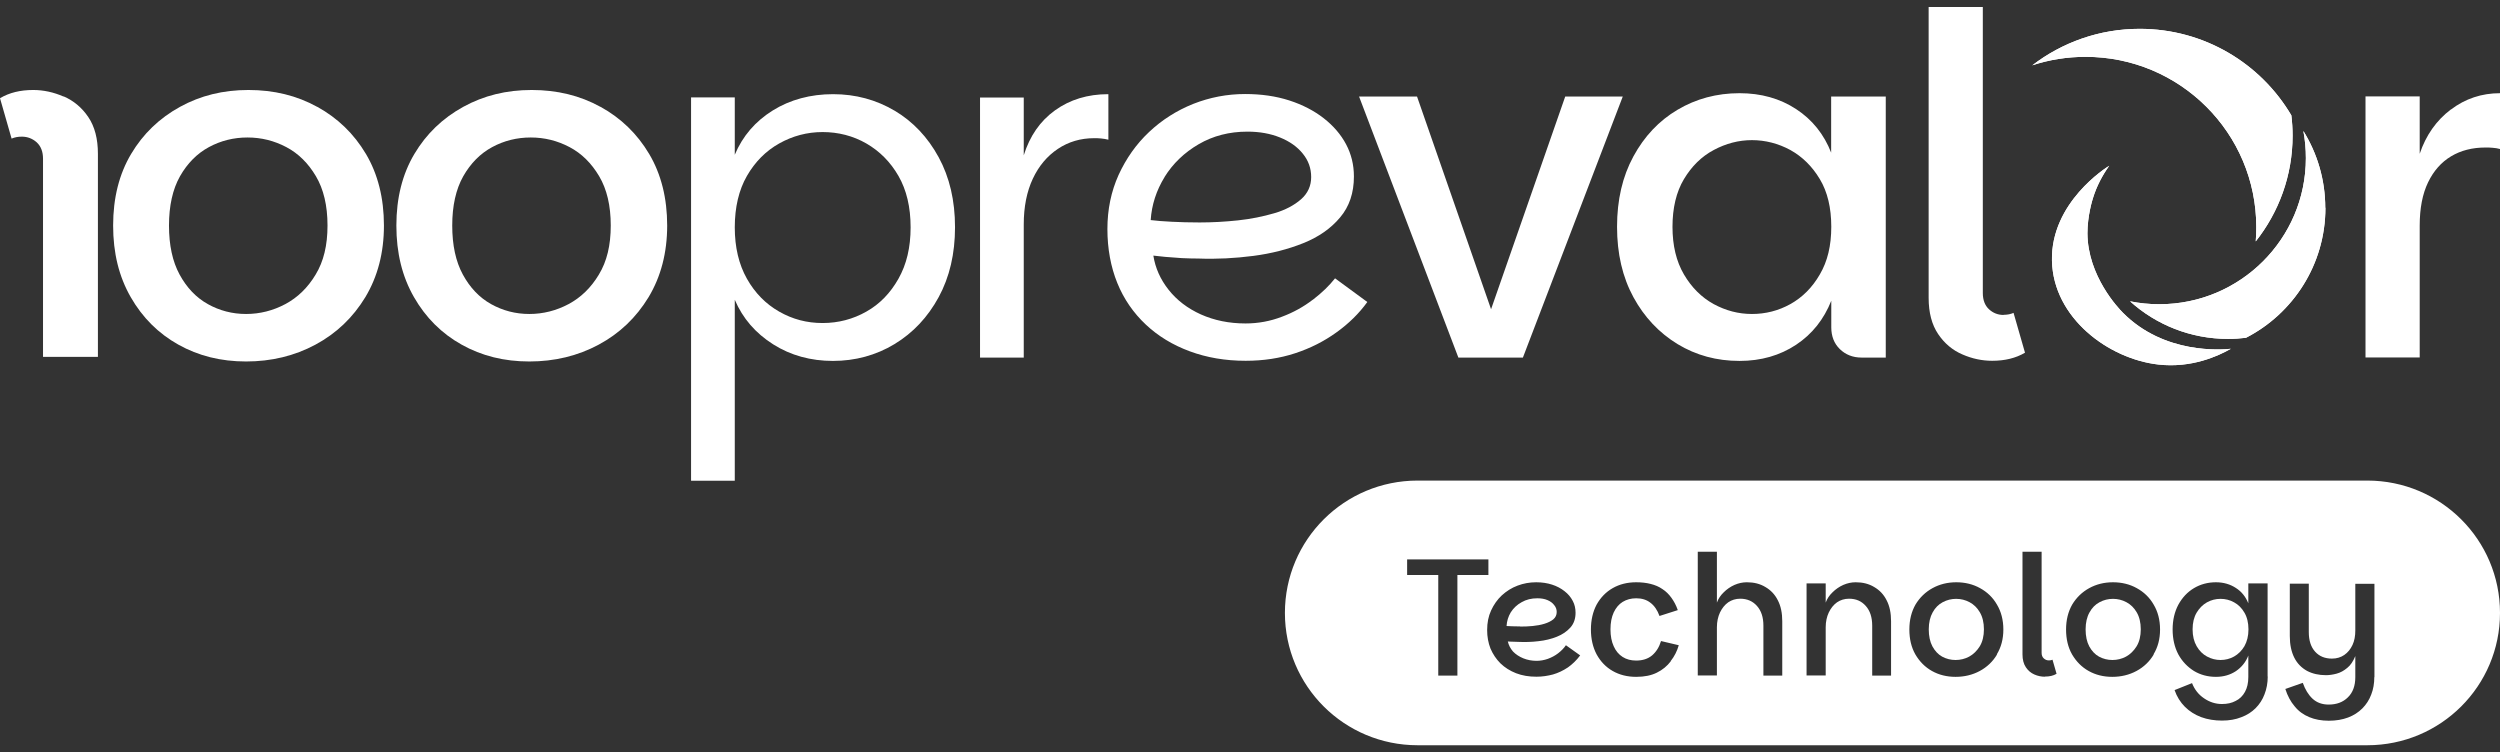
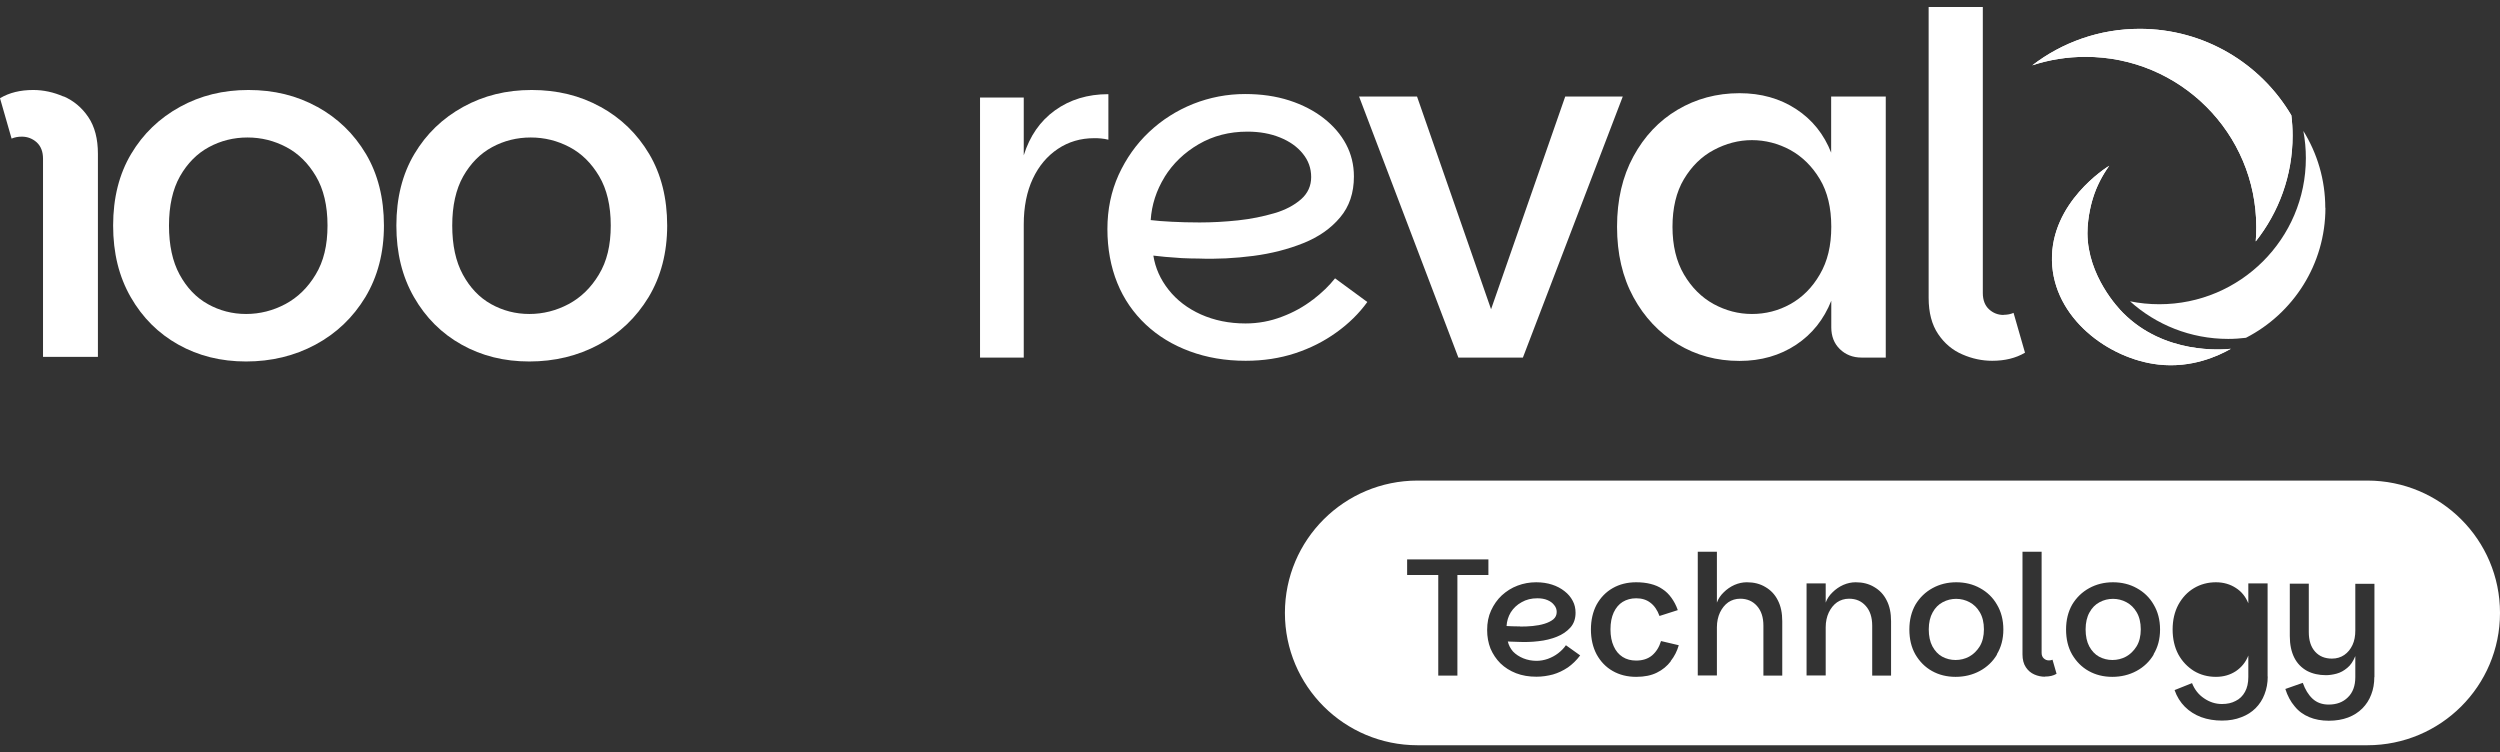
<svg xmlns="http://www.w3.org/2000/svg" width="226" height="68" viewBox="0 0 226 68" fill="none">
  <rect x="0" y="0" width="226" height="68" fill="#333333" stroke="none" />
  <g clip-path="url(#clip0_40000192_45211)">
    <path d="M192.226 54.438C191.847 54.236 191.443 54.136 191.014 54.136C190.584 54.136 190.18 54.236 189.802 54.438C189.423 54.639 189.12 54.941 188.893 55.357C188.665 55.76 188.539 56.276 188.539 56.893C188.539 57.51 188.653 58.027 188.867 58.43C189.095 58.845 189.385 59.16 189.751 59.361C190.13 59.563 190.534 59.664 190.963 59.664C191.392 59.664 191.809 59.563 192.188 59.361C192.579 59.147 192.895 58.833 193.147 58.43C193.4 58.014 193.526 57.498 193.526 56.893C193.526 56.289 193.4 55.76 193.16 55.357C192.92 54.941 192.605 54.639 192.226 54.438Z" fill="white" />
    <path d="M137.418 56.641C137.797 56.641 138.176 56.629 138.554 56.591C138.933 56.553 139.287 56.49 139.615 56.389C139.943 56.289 140.221 56.15 140.423 55.986C140.625 55.81 140.726 55.596 140.726 55.319C140.726 55.092 140.65 54.878 140.499 54.702C140.36 54.513 140.158 54.362 139.893 54.249C139.628 54.135 139.325 54.085 138.971 54.085C138.441 54.085 137.974 54.198 137.557 54.438C137.14 54.664 136.812 54.979 136.572 55.357C136.345 55.735 136.219 56.15 136.193 56.591C136.332 56.591 136.509 56.616 136.724 56.616C136.938 56.616 137.166 56.629 137.418 56.629V56.641Z" fill="white" />
    <path d="M178.047 54.438C177.668 54.236 177.264 54.136 176.835 54.136C176.406 54.136 176.002 54.236 175.623 54.438C175.244 54.639 174.941 54.941 174.714 55.357C174.487 55.76 174.36 56.276 174.36 56.893C174.36 57.51 174.474 58.027 174.689 58.43C174.916 58.845 175.206 59.16 175.572 59.361C175.951 59.563 176.355 59.664 176.784 59.664C177.214 59.664 177.63 59.563 178.009 59.361C178.401 59.147 178.716 58.833 178.969 58.43C179.221 58.014 179.347 57.498 179.347 56.893C179.347 56.289 179.221 55.76 178.981 55.357C178.741 54.941 178.426 54.639 178.047 54.438Z" fill="white" />
-     <path d="M201.961 54.45C201.582 54.236 201.165 54.136 200.736 54.136C200.307 54.136 199.903 54.236 199.511 54.45C199.133 54.664 198.817 54.979 198.577 55.382C198.337 55.785 198.211 56.289 198.211 56.893C198.211 57.498 198.337 58.001 198.577 58.417C198.817 58.833 199.133 59.147 199.511 59.349C199.903 59.563 200.319 59.664 200.736 59.664C201.153 59.664 201.582 59.563 201.961 59.349C202.34 59.135 202.655 58.82 202.895 58.417C203.135 57.989 203.261 57.485 203.261 56.893C203.261 56.301 203.135 55.785 202.895 55.382C202.655 54.967 202.34 54.652 201.961 54.45Z" fill="white" />
    <path d="M214.005 43.444H128.151C121.522 43.444 116.156 48.796 116.156 55.407C116.156 62.018 121.522 67.37 128.151 67.37H214.005C220.634 67.37 226 62.018 226 55.407C226 48.796 220.634 43.444 214.005 43.444ZM131.749 61.074H130.019V51.982H127.204V50.572H134.552V51.982H131.749V61.074ZM141.723 60.344C141.307 60.621 140.865 60.835 140.385 60.973C139.905 61.099 139.413 61.175 138.895 61.175C138.213 61.175 137.607 61.074 137.052 60.86C136.509 60.646 136.042 60.356 135.638 59.966C135.259 59.588 134.956 59.135 134.741 58.631C134.539 58.115 134.438 57.561 134.438 56.956C134.438 56.301 134.552 55.709 134.792 55.193C135.032 54.664 135.36 54.198 135.764 53.821C136.181 53.443 136.648 53.141 137.191 52.939C137.721 52.738 138.289 52.637 138.87 52.637C139.4 52.637 139.88 52.712 140.309 52.851C140.738 52.989 141.117 53.191 141.433 53.443C141.761 53.695 142.001 53.984 142.178 54.324C142.355 54.652 142.43 55.017 142.43 55.395C142.43 55.924 142.279 56.377 141.963 56.73C141.648 57.082 141.244 57.359 140.738 57.561C140.233 57.762 139.678 57.901 139.072 57.964C138.466 58.039 137.86 58.052 137.266 58.027C137.165 58.027 137.039 58.014 136.888 58.014C136.736 58.014 136.597 58.001 136.484 58.001C136.37 58.001 136.307 57.989 136.307 57.989C136.383 58.316 136.534 58.618 136.774 58.895C137.027 59.16 137.342 59.361 137.708 59.513C138.087 59.664 138.478 59.739 138.908 59.739C139.249 59.739 139.59 59.676 139.918 59.563C140.259 59.437 140.574 59.273 140.852 59.059C141.13 58.845 141.37 58.606 141.559 58.329L142.847 59.248C142.519 59.689 142.14 60.054 141.711 60.356L141.723 60.344ZM151.041 59.777C150.713 60.205 150.296 60.558 149.778 60.809C149.273 61.061 148.655 61.187 147.91 61.187C147.114 61.187 146.407 61.011 145.789 60.658C145.17 60.306 144.69 59.802 144.337 59.16C143.996 58.518 143.819 57.762 143.819 56.906C143.819 56.05 143.996 55.294 144.337 54.652C144.69 54.022 145.17 53.518 145.789 53.166C146.407 52.813 147.114 52.637 147.91 52.637C148.39 52.637 148.832 52.687 149.223 52.788C149.627 52.889 149.98 53.04 150.284 53.254C150.599 53.455 150.864 53.72 151.092 54.035C151.319 54.349 151.521 54.715 151.672 55.155L150.018 55.684C149.829 55.155 149.551 54.752 149.198 54.488C148.844 54.211 148.415 54.085 147.91 54.085C147.443 54.085 147.039 54.198 146.685 54.413C146.344 54.627 146.079 54.941 145.877 55.37C145.688 55.785 145.587 56.289 145.587 56.893C145.587 57.498 145.688 58.001 145.877 58.417C146.067 58.845 146.332 59.16 146.685 59.387C147.039 59.613 147.443 59.714 147.91 59.714C148.491 59.714 148.97 59.563 149.349 59.248C149.728 58.921 149.993 58.492 150.157 57.951L151.761 58.329C151.609 58.858 151.369 59.336 151.028 59.764L151.041 59.777ZM161.129 61.074H159.412V56.566C159.412 55.81 159.223 55.218 158.831 54.778C158.452 54.349 157.947 54.123 157.316 54.123C156.912 54.123 156.546 54.236 156.23 54.45C155.915 54.677 155.675 54.979 155.485 55.37C155.309 55.747 155.208 56.201 155.208 56.704V61.061H153.478V49.879H155.208V54.475C155.334 54.123 155.548 53.808 155.826 53.544C156.104 53.267 156.432 53.04 156.798 52.876C157.177 52.712 157.543 52.637 157.922 52.637C158.553 52.637 159.109 52.775 159.589 53.065C160.068 53.342 160.447 53.733 160.712 54.261C160.99 54.79 161.116 55.42 161.116 56.163V61.074H161.129ZM170.964 61.074H169.247V56.566C169.247 55.81 169.058 55.218 168.667 54.778C168.275 54.337 167.783 54.123 167.151 54.123C166.747 54.123 166.381 54.236 166.066 54.45C165.75 54.677 165.51 54.979 165.321 55.37C165.144 55.747 165.043 56.201 165.043 56.704V61.061H163.313V52.738H165.043V54.475C165.169 54.123 165.384 53.808 165.662 53.544C165.939 53.267 166.268 53.04 166.634 52.876C167.013 52.712 167.379 52.637 167.757 52.637C168.389 52.637 168.944 52.775 169.424 53.065C169.904 53.342 170.283 53.733 170.548 54.261C170.826 54.79 170.952 55.42 170.952 56.163V61.074H170.964ZM180.535 59.16C180.156 59.802 179.626 60.306 178.969 60.658C178.313 61.011 177.58 61.187 176.785 61.187C175.989 61.187 175.282 61.011 174.651 60.658C174.02 60.306 173.527 59.802 173.149 59.16C172.783 58.518 172.606 57.762 172.606 56.906C172.606 56.05 172.795 55.294 173.161 54.652C173.54 54.022 174.058 53.518 174.702 53.166C175.346 52.813 176.065 52.637 176.848 52.637C177.631 52.637 178.363 52.813 178.994 53.166C179.638 53.518 180.156 54.01 180.522 54.652C180.901 55.281 181.103 56.037 181.103 56.906C181.103 57.775 180.901 58.518 180.509 59.16H180.535ZM184.865 61.175C184.537 61.175 184.221 61.112 183.906 60.973C183.59 60.835 183.338 60.621 183.136 60.318C182.934 60.016 182.833 59.626 182.833 59.16V49.879H184.562V59.009C184.562 59.235 184.625 59.399 184.764 59.525C184.903 59.651 185.055 59.701 185.231 59.701C185.358 59.701 185.459 59.676 185.547 59.638L185.913 60.91C185.623 61.087 185.269 61.162 184.865 61.162V61.175ZM194.701 59.16C194.322 59.802 193.792 60.306 193.135 60.658C192.479 61.011 191.746 61.187 190.951 61.187C190.155 61.187 189.448 61.011 188.817 60.658C188.186 60.306 187.693 59.802 187.315 59.16C186.949 58.518 186.772 57.762 186.772 56.906C186.772 56.05 186.961 55.294 187.327 54.652C187.706 54.022 188.224 53.518 188.868 53.166C189.512 52.813 190.231 52.637 191.014 52.637C191.797 52.637 192.529 52.813 193.16 53.166C193.804 53.518 194.322 54.01 194.688 54.652C195.067 55.281 195.269 56.037 195.269 56.906C195.269 57.775 195.067 58.518 194.675 59.16H194.701ZM205.003 61.162C205.003 61.741 204.902 62.283 204.713 62.761C204.536 63.24 204.258 63.668 203.905 64.021C203.551 64.373 203.122 64.65 202.604 64.839C202.099 65.041 201.519 65.141 200.862 65.141C200.206 65.141 199.562 65.041 198.981 64.827C198.413 64.612 197.92 64.298 197.516 63.895C197.112 63.492 196.784 62.975 196.582 62.384L198.16 61.754C198.387 62.333 198.754 62.799 199.246 63.127C199.738 63.467 200.281 63.643 200.862 63.643C201.342 63.643 201.746 63.555 202.099 63.366C202.466 63.19 202.743 62.913 202.945 62.547C203.147 62.182 203.248 61.741 203.248 61.2V59.261C203.021 59.852 202.642 60.318 202.125 60.671C201.607 61.011 201.014 61.187 200.319 61.187C199.587 61.187 198.93 61.011 198.337 60.658C197.756 60.293 197.276 59.802 196.923 59.16C196.582 58.518 196.405 57.762 196.405 56.906C196.405 56.05 196.582 55.307 196.923 54.664C197.276 54.022 197.744 53.518 198.337 53.166C198.93 52.813 199.599 52.637 200.319 52.637C201.001 52.637 201.607 52.813 202.125 53.153C202.642 53.481 203.008 53.947 203.248 54.538V52.738H204.991V61.15L205.003 61.162ZM214.637 61.2C214.637 61.779 214.548 62.308 214.359 62.787C214.182 63.265 213.904 63.693 213.551 64.046C213.197 64.398 212.768 64.675 212.263 64.864C211.758 65.053 211.177 65.154 210.521 65.154C209.864 65.154 209.258 65.041 208.753 64.827C208.235 64.612 207.794 64.298 207.44 63.857C207.074 63.429 206.796 62.913 206.594 62.283L208.172 61.729C208.387 62.333 208.677 62.812 209.056 63.164C209.435 63.517 209.927 63.693 210.508 63.693C211.228 63.693 211.809 63.479 212.25 63.038C212.692 62.61 212.92 62.006 212.92 61.212V59.311C212.73 59.777 212.49 60.142 212.187 60.381C211.884 60.633 211.569 60.809 211.228 60.898C210.899 60.986 210.571 61.036 210.268 61.036C209.624 61.036 209.056 60.91 208.551 60.646C208.059 60.369 207.667 59.978 207.402 59.45C207.137 58.921 206.998 58.278 206.998 57.498V52.763H208.715V57.133C208.715 57.901 208.905 58.492 209.296 58.921C209.675 59.336 210.18 59.538 210.811 59.538C211.24 59.538 211.607 59.424 211.922 59.21C212.25 58.984 212.49 58.681 212.667 58.304C212.844 57.926 212.92 57.485 212.92 56.994V52.775H214.649V61.225L214.637 61.2Z" fill="white" />
    <path d="M201.645 31.544C200.534 32.174 198.123 33.295 195.13 32.955C190.623 32.451 185.611 28.749 185.497 23.561C185.383 18.297 190.421 15.136 190.674 14.985C190.042 15.867 189.537 16.836 189.209 17.894C189.146 18.083 188.704 19.518 188.704 21.093C188.729 24.971 191.532 27.892 191.898 28.258C195.661 32.073 200.913 31.607 201.645 31.532V31.544Z" fill="white" />
    <path d="M203.918 21.823C203.956 21.395 203.968 20.967 203.968 20.526C203.968 12.026 197.062 5.138 188.54 5.138C186.861 5.138 185.232 5.402 183.717 5.906C186.406 3.841 189.777 2.607 193.426 2.607C199.272 2.607 204.372 5.742 207.137 10.427C207.213 11.031 207.251 11.648 207.251 12.265C207.251 15.879 206.001 19.191 203.918 21.823Z" fill="white" />
-     <path d="M210.218 18.788C210.218 23.901 207.302 28.346 203.034 30.537C202.504 30.6 201.973 30.638 201.431 30.638C198.022 30.638 194.903 29.354 192.555 27.238C193.413 27.414 194.297 27.502 195.206 27.502C202.516 27.502 208.45 21.584 208.45 14.293C208.45 13.462 208.375 12.643 208.223 11.837C209.473 13.852 210.205 16.232 210.205 18.788H210.218Z" fill="white" />
    <path d="M201.645 31.544C200.534 32.174 198.123 33.295 195.13 32.955C190.623 32.451 185.611 28.749 185.497 23.561C185.383 18.297 190.421 15.136 190.674 14.985C190.042 15.867 189.537 16.836 189.209 17.894C189.146 18.083 188.704 19.518 188.704 21.093C188.729 24.971 191.532 27.892 191.898 28.258C195.661 32.073 200.913 31.607 201.645 31.532V31.544Z" fill="white" />
    <path d="M203.918 21.823C203.956 21.395 203.968 20.967 203.968 20.526C203.968 12.026 197.062 5.138 188.54 5.138C186.861 5.138 185.232 5.402 183.717 5.906C186.406 3.841 189.777 2.607 193.426 2.607C199.272 2.607 204.372 5.742 207.137 10.427C207.213 11.031 207.251 11.648 207.251 12.265C207.251 15.879 206.001 19.191 203.918 21.823Z" fill="white" />
    <path d="M210.218 18.788C210.218 23.901 207.302 28.346 203.034 30.537C202.504 30.6 201.973 30.638 201.431 30.638C198.022 30.638 194.903 29.354 192.555 27.238C193.413 27.414 194.297 27.502 195.206 27.502C202.516 27.502 208.45 21.584 208.45 14.293C208.45 13.462 208.375 12.643 208.223 11.837C209.473 13.852 210.205 16.232 210.205 18.788H210.218Z" fill="white" />
-     <path d="M80.88 10.011C79.201 9.016 77.345 8.513 75.312 8.513C73.279 8.513 71.436 9.004 69.858 9.986C68.279 10.968 67.131 12.303 66.424 13.991V8.802H62.472V43.457H66.424V27.099C67.143 28.787 68.305 30.122 69.896 31.129C71.486 32.136 73.305 32.627 75.299 32.627C77.294 32.627 79.188 32.124 80.867 31.104C82.546 30.084 83.872 28.673 84.857 26.86C85.842 25.047 86.334 22.944 86.334 20.539C86.334 18.133 85.842 16.03 84.857 14.217C83.872 12.404 82.534 10.993 80.867 9.999L80.88 10.011ZM81.221 25.198C80.489 26.495 79.529 27.49 78.317 28.17C77.118 28.85 75.792 29.202 74.365 29.202C72.938 29.202 71.651 28.862 70.439 28.17C69.226 27.477 68.254 26.495 67.522 25.198C66.79 23.901 66.424 22.352 66.424 20.551C66.424 18.75 66.79 17.176 67.522 15.905C68.254 14.633 69.226 13.65 70.439 12.97C71.651 12.29 72.964 11.938 74.365 11.938C75.766 11.938 77.118 12.278 78.317 12.97C79.516 13.663 80.489 14.633 81.221 15.905C81.953 17.176 82.319 18.725 82.319 20.551C82.319 22.377 81.953 23.901 81.221 25.198Z" fill="white" />
    <path d="M100.185 8.513C98.329 8.513 96.726 9.004 95.375 9.973C94.024 10.943 93.09 12.303 92.547 14.041V8.815H88.595V32.325H92.547V20.287C92.547 18.688 92.824 17.315 93.367 16.156C93.91 14.998 94.668 14.104 95.627 13.462C96.587 12.819 97.685 12.492 98.91 12.492C99.112 12.492 99.314 12.492 99.529 12.517C99.743 12.542 99.971 12.568 100.198 12.63V8.525L100.185 8.513Z" fill="white" />
    <path d="M118.669 27.099C117.848 27.729 116.927 28.245 115.879 28.636C114.831 29.038 113.733 29.24 112.596 29.24C111.106 29.24 109.768 28.963 108.556 28.422C107.357 27.88 106.384 27.137 105.639 26.193C104.895 25.248 104.44 24.228 104.263 23.107C104.516 23.133 104.882 23.17 105.336 23.221C105.791 23.259 106.296 23.296 106.839 23.334C107.382 23.359 107.887 23.372 108.341 23.372C110.008 23.435 111.649 23.347 113.303 23.133C114.945 22.919 116.46 22.528 117.836 21.974C119.212 21.42 120.31 20.652 121.144 19.657C121.977 18.675 122.394 17.441 122.394 15.955C122.394 14.897 122.154 13.927 121.687 13.046C121.22 12.164 120.538 11.371 119.667 10.691C118.795 10.011 117.76 9.47 116.548 9.079C115.336 8.689 114.01 8.5 112.558 8.5C110.93 8.5 109.364 8.802 107.862 9.394C106.359 9.999 105.033 10.842 103.872 11.938C102.71 13.033 101.801 14.33 101.119 15.816C100.45 17.302 100.109 18.927 100.109 20.702C100.109 22.478 100.412 24.127 101.006 25.588C101.599 27.049 102.47 28.296 103.581 29.341C104.693 30.386 106.018 31.192 107.559 31.759C109.086 32.325 110.765 32.615 112.609 32.615C114.212 32.615 115.702 32.388 117.078 31.935C118.455 31.482 119.704 30.852 120.816 30.046C121.927 29.253 122.861 28.333 123.606 27.301L120.689 25.16C120.172 25.815 119.515 26.457 118.694 27.087L118.669 27.099ZM105.273 16.005C106.031 14.784 107.066 13.789 108.367 13.033C109.667 12.278 111.132 11.9 112.773 11.9C113.859 11.9 114.844 12.076 115.715 12.429C116.586 12.781 117.28 13.273 117.773 13.89C118.278 14.507 118.53 15.212 118.53 16.005C118.53 16.799 118.227 17.479 117.609 18.02C116.99 18.561 116.182 18.99 115.184 19.279C114.187 19.569 113.101 19.796 111.914 19.922C110.74 20.047 109.579 20.11 108.442 20.11C107.521 20.11 106.687 20.085 105.93 20.047C105.172 20.01 104.528 19.959 104.023 19.896C104.112 18.524 104.528 17.227 105.286 15.993L105.273 16.005Z" fill="white" />
    <path d="M141.496 8.727L134.792 27.956L128.1 8.727H122.86L131.837 32.325H137.67L146.698 8.727H141.496Z" fill="white" />
    <path d="M165.548 13.827C164.892 12.139 163.831 10.817 162.367 9.86C160.902 8.903 159.198 8.425 157.253 8.425C155.195 8.425 153.327 8.928 151.648 9.923C149.968 10.918 148.643 12.328 147.658 14.142C146.673 15.955 146.181 18.07 146.181 20.501C146.181 22.931 146.673 25.047 147.658 26.86C148.643 28.673 149.981 30.084 151.648 31.104C153.327 32.124 155.195 32.627 157.253 32.627C159.198 32.627 160.902 32.136 162.367 31.167C163.831 30.197 164.879 28.862 165.548 27.188V29.593C165.548 30.386 165.801 31.053 166.319 31.557C166.836 32.061 167.493 32.325 168.288 32.325H170.473V8.727H165.536V13.827H165.548ZM164.513 24.808C163.831 25.991 162.935 26.885 161.849 27.49C160.763 28.094 159.602 28.384 158.377 28.384C157.152 28.384 156.016 28.082 154.918 27.49C153.819 26.885 152.923 25.991 152.228 24.808C151.534 23.624 151.193 22.188 151.193 20.501C151.193 18.813 151.534 17.353 152.228 16.194C152.923 15.036 153.807 14.154 154.918 13.562C156.029 12.97 157.178 12.668 158.377 12.668C159.577 12.668 160.763 12.97 161.849 13.562C162.935 14.167 163.819 15.036 164.513 16.194C165.208 17.353 165.548 18.788 165.548 20.501C165.548 22.213 165.208 23.624 164.513 24.808Z" fill="white" />
    <path d="M181.129 28.472C180.611 28.472 180.169 28.296 179.803 27.956C179.437 27.616 179.247 27.125 179.247 26.495V0.63H174.349V26.923C174.349 28.27 174.639 29.353 175.207 30.197C175.775 31.041 176.508 31.658 177.391 32.036C178.275 32.426 179.184 32.615 180.093 32.615C181.242 32.615 182.227 32.376 183.06 31.884L182.025 28.283C181.773 28.396 181.47 28.459 181.129 28.459V28.472Z" fill="white" />
-     <path d="M221.556 9.898C220.256 10.88 219.309 12.215 218.741 13.902V8.714H213.842V32.313H218.741V20.4C218.741 18.826 218.993 17.529 219.498 16.484C220.003 15.439 220.698 14.658 221.581 14.129C222.465 13.6 223.5 13.336 224.675 13.336C224.902 13.336 225.129 13.336 225.344 13.361C225.558 13.373 225.786 13.411 226.013 13.474V8.425C224.346 8.425 222.869 8.916 221.569 9.898H221.556Z" fill="white" />
    <path d="M5.745 8.727C4.848 8.336 3.927 8.135 3.005 8.135C1.843 8.135 0.846 8.374 0 8.878L1.048 12.53C1.313 12.416 1.616 12.353 1.97 12.353C2.487 12.353 2.942 12.53 3.321 12.87C3.699 13.222 3.889 13.713 3.889 14.343V32.262H8.851V13.902C8.851 12.542 8.56 11.434 7.979 10.578C7.399 9.721 6.654 9.104 5.757 8.714L5.745 8.727Z" fill="white" />
    <path d="M28.673 9.658C26.829 8.638 24.759 8.135 22.461 8.135C20.163 8.135 18.13 8.638 16.274 9.658C14.418 10.678 12.941 12.089 11.855 13.915C10.77 15.741 10.227 17.894 10.227 20.387C10.227 22.881 10.757 25.009 11.817 26.86C12.878 28.711 14.317 30.147 16.123 31.154C17.941 32.174 19.974 32.678 22.246 32.678C24.519 32.678 26.627 32.174 28.521 31.154C30.415 30.134 31.905 28.711 33.029 26.86C34.14 25.009 34.708 22.855 34.708 20.387C34.708 17.919 34.165 15.741 33.079 13.915C31.993 12.089 30.529 10.678 28.685 9.658H28.673ZM28.534 24.82C27.827 26.004 26.905 26.898 25.794 27.49C24.683 28.081 23.496 28.384 22.246 28.384C20.996 28.384 19.847 28.081 18.787 27.49C17.726 26.898 16.88 26.004 16.236 24.82C15.592 23.636 15.277 22.163 15.277 20.387C15.277 18.612 15.605 17.113 16.274 15.93C16.943 14.758 17.815 13.877 18.888 13.298C19.961 12.719 21.122 12.429 22.372 12.429C23.622 12.429 24.784 12.719 25.882 13.298C26.981 13.877 27.865 14.758 28.559 15.93C29.253 17.101 29.607 18.587 29.607 20.387C29.607 22.188 29.253 23.636 28.534 24.82Z" fill="white" />
    <path d="M54.278 9.658C52.435 8.638 50.364 8.135 48.066 8.135C45.769 8.135 43.736 8.638 41.88 9.658C40.024 10.678 38.547 12.089 37.461 13.915C36.375 15.741 35.832 17.894 35.832 20.387C35.832 22.881 36.362 25.009 37.423 26.86C38.483 28.711 39.923 30.147 41.728 31.154C43.546 32.174 45.579 32.678 47.852 32.678C50.124 32.678 52.233 32.174 54.127 31.154C56.02 30.134 57.51 28.711 58.634 26.86C59.745 25.009 60.313 22.855 60.313 20.387C60.313 17.919 59.77 15.741 58.684 13.915C57.599 12.089 56.134 10.678 54.291 9.658H54.278ZM54.139 24.82C53.432 26.004 52.511 26.898 51.4 27.49C50.288 28.081 49.102 28.384 47.852 28.384C46.602 28.384 45.453 28.081 44.392 27.49C43.332 26.898 42.486 26.004 41.842 24.82C41.198 23.636 40.882 22.163 40.882 20.387C40.882 18.612 41.211 17.113 41.88 15.93C42.549 14.758 43.42 13.877 44.493 13.298C45.566 12.719 46.728 12.429 47.978 12.429C49.228 12.429 50.389 12.719 51.488 13.298C52.586 13.877 53.47 14.758 54.164 15.93C54.859 17.101 55.212 18.587 55.212 20.387C55.212 22.188 54.859 23.636 54.139 24.82Z" fill="white" />
  </g>
  <defs>
    <clipPath id="clip0_40000192_45211">
      <rect width="226" height="68" fill="white" />
    </clipPath>
  </defs>
</svg>